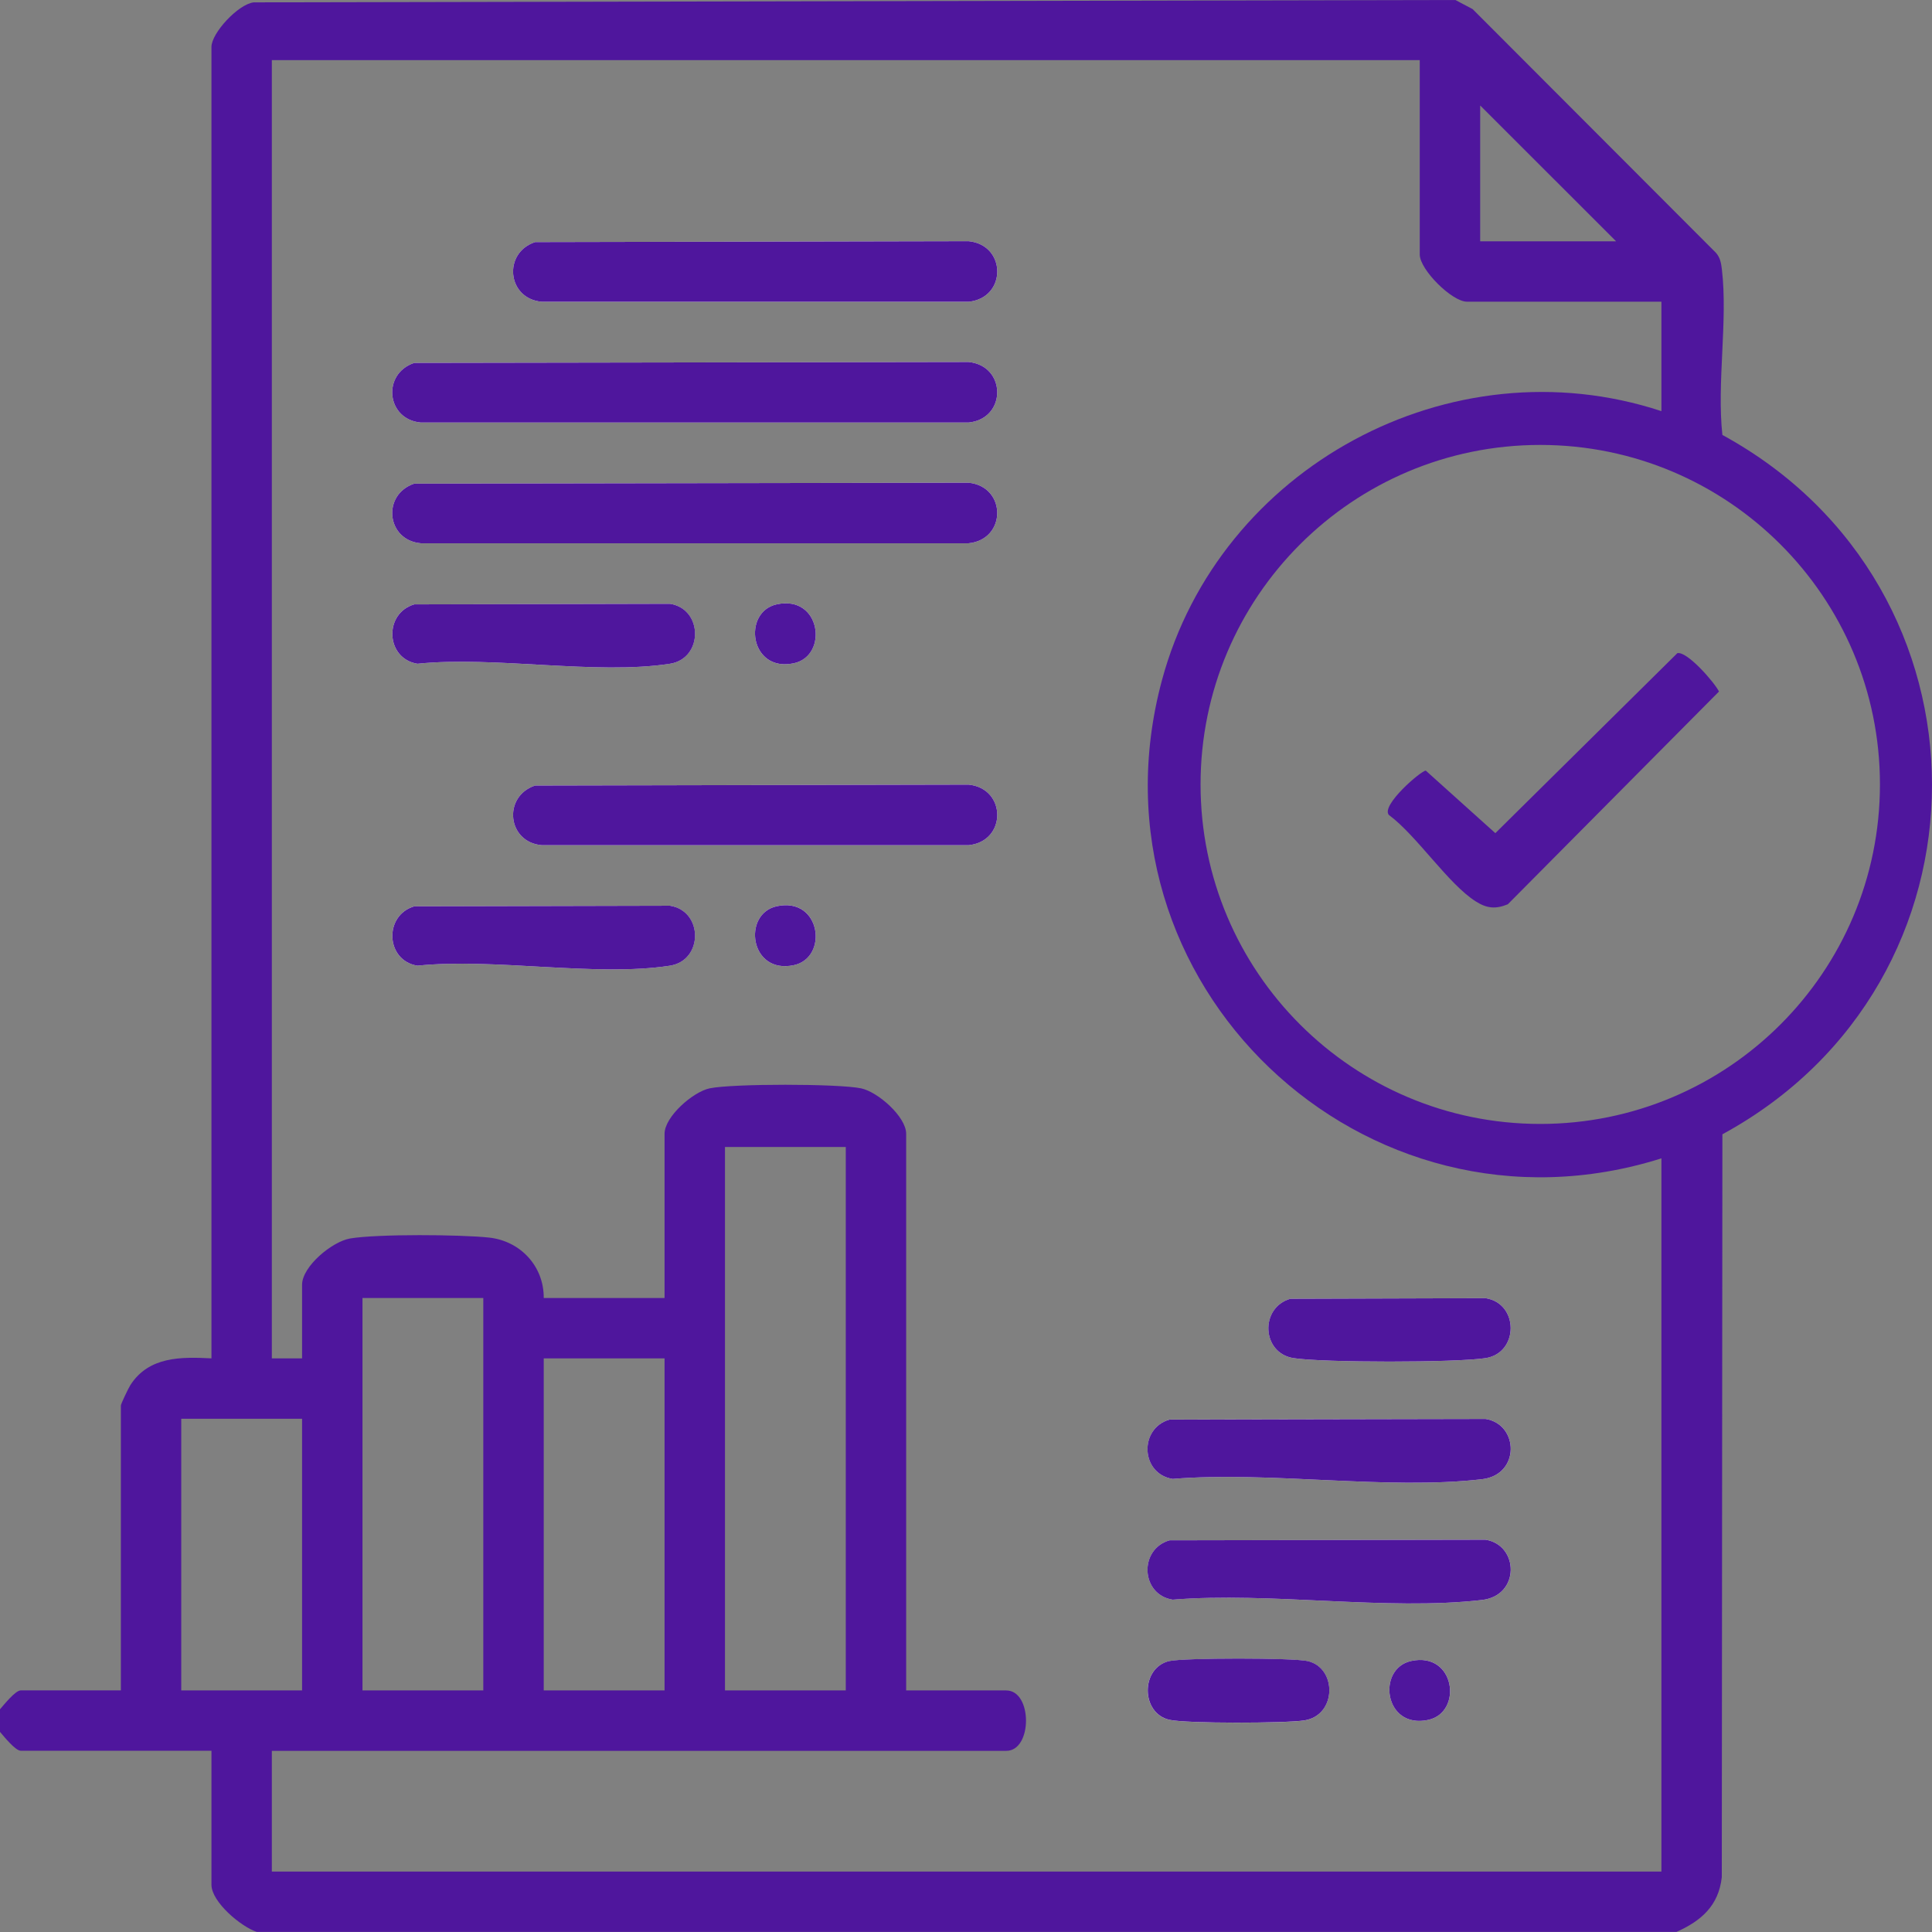
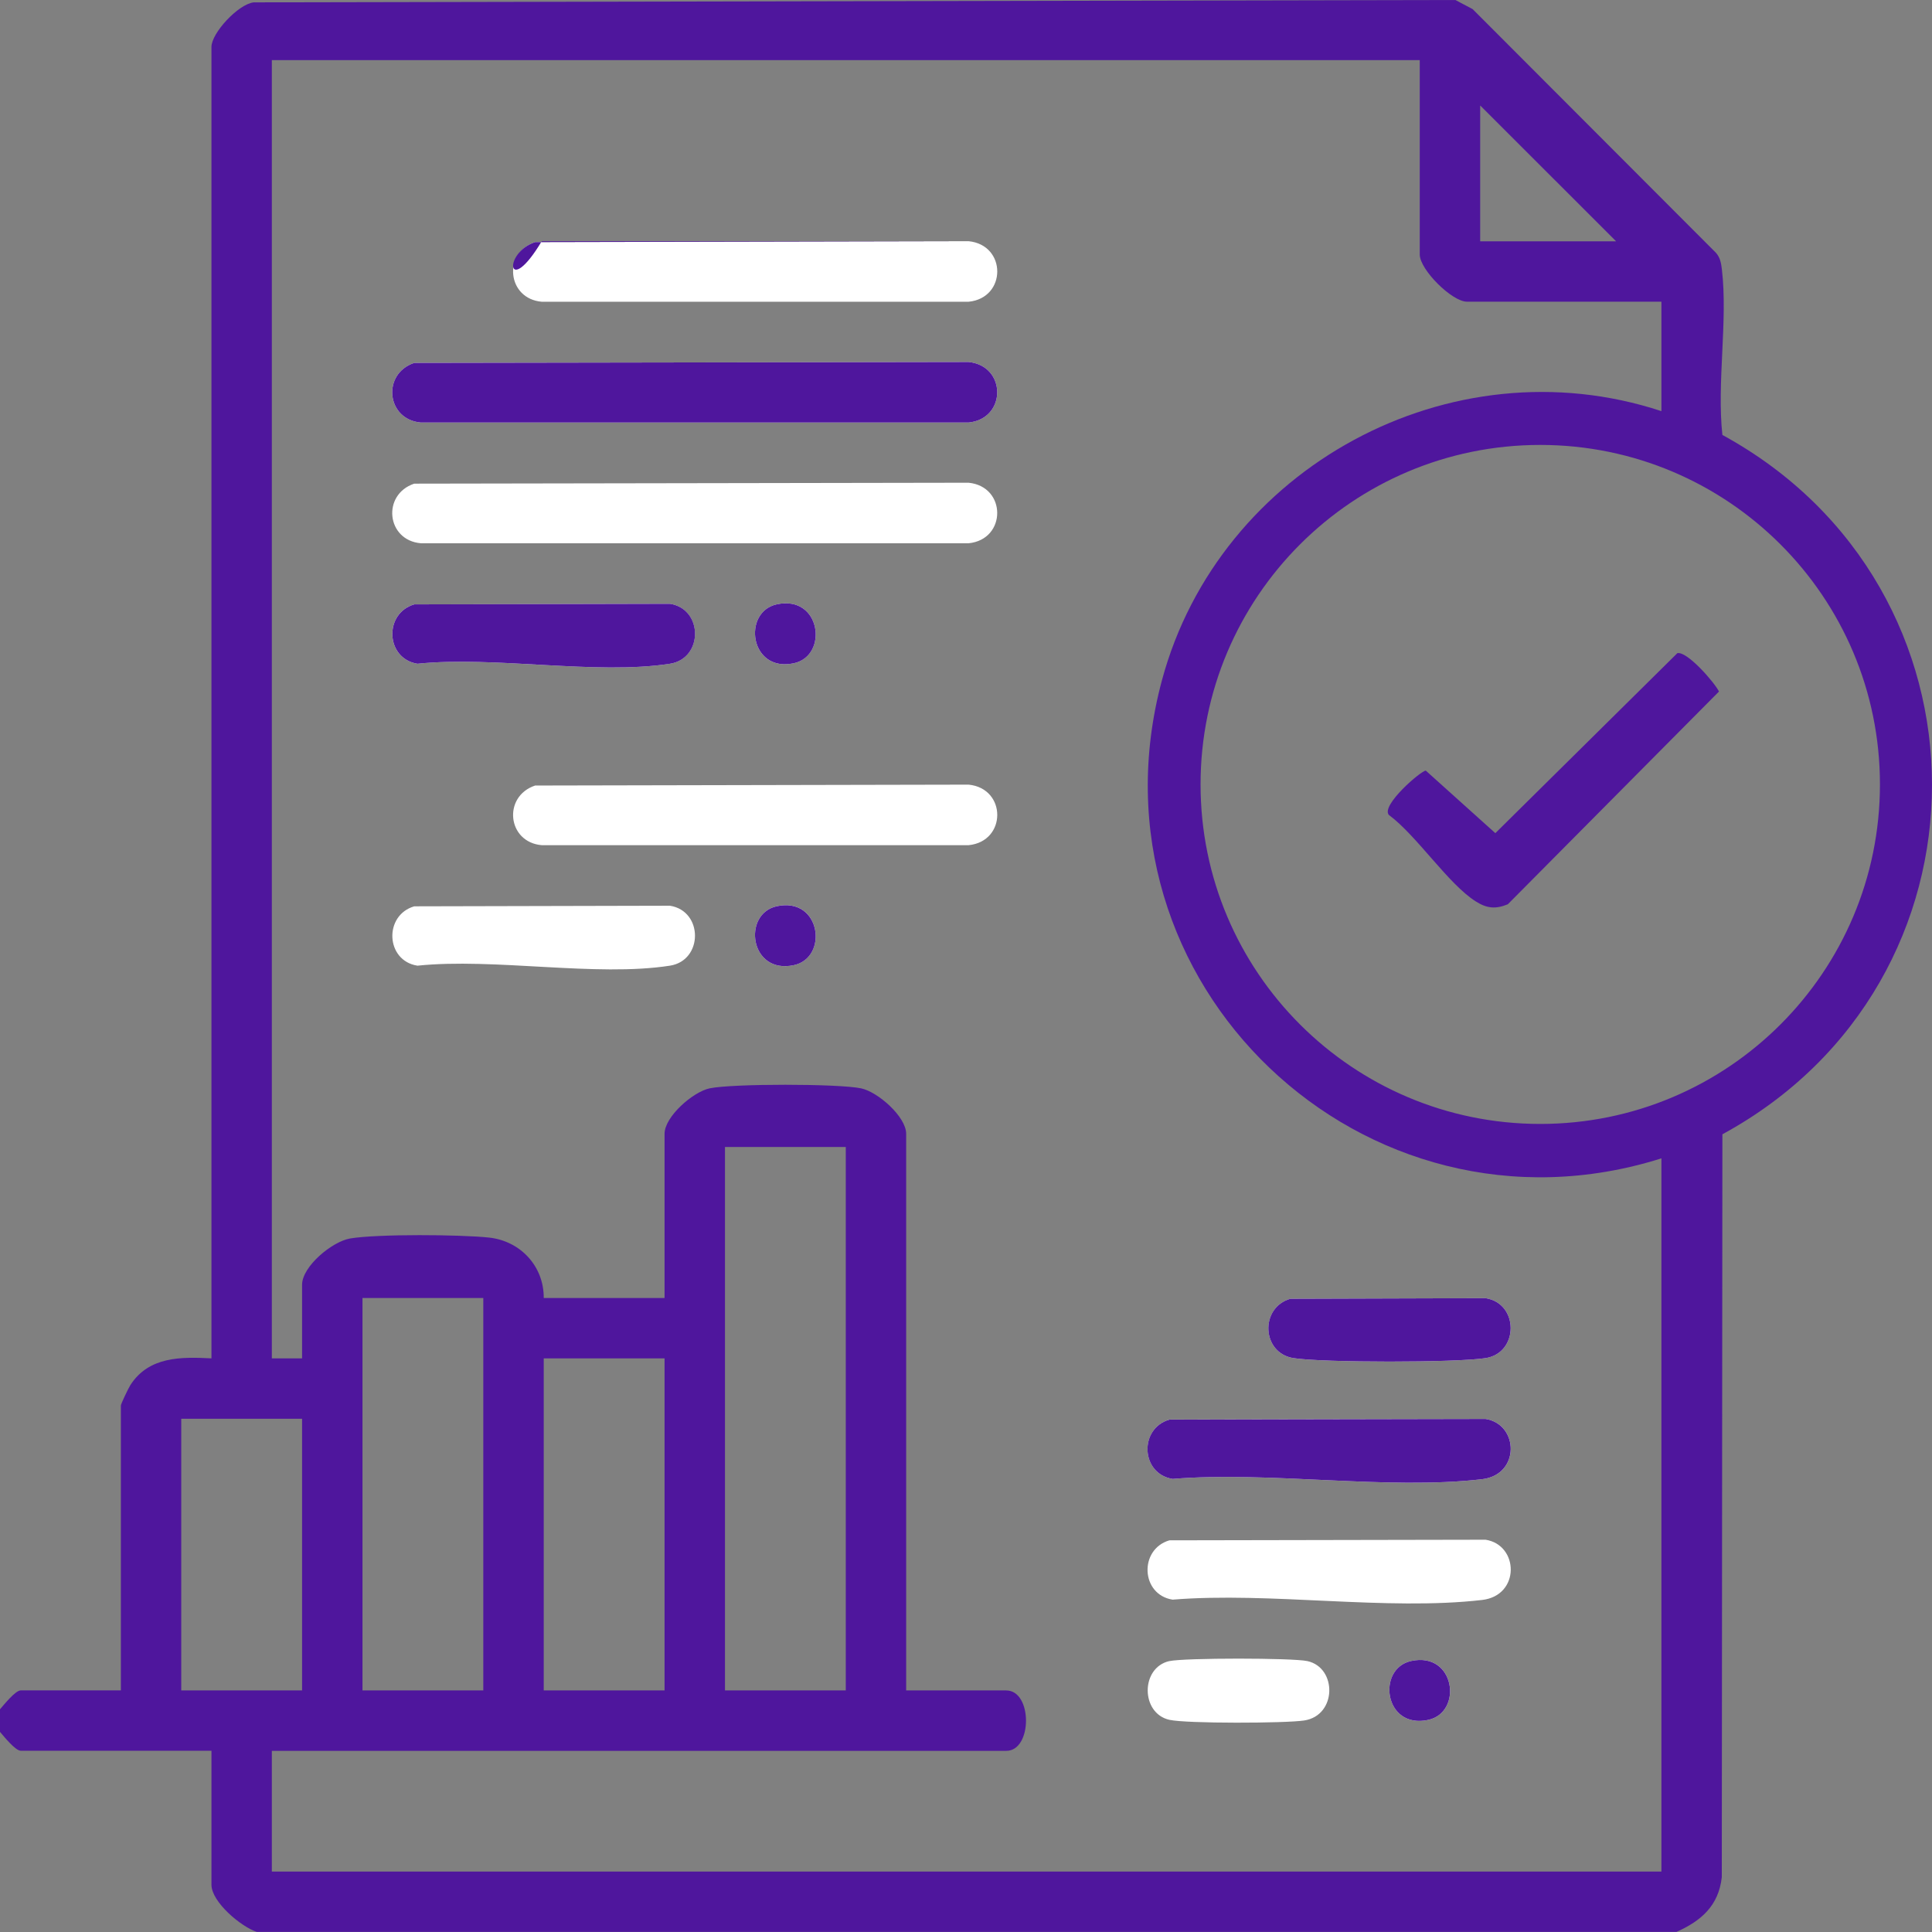
<svg xmlns="http://www.w3.org/2000/svg" width="71" height="71" viewBox="0 0 71 71" fill="none">
  <rect x="0" y="0" width="71" height="71" fill="#808080" stroke="none" />
  <g clip-path="url(#clip0_264_1656)">
    <path d="M19.665 8.897C18.467 9.297 18.641 10.981 19.909 11.089H35.596C37.001 10.95 36.999 9.003 35.596 8.864L19.665 8.897ZM15.223 13.336C14.025 13.736 14.2 15.421 15.468 15.528H35.594C36.999 15.389 36.998 13.442 35.594 13.303L15.223 13.336ZM15.223 17.774C14.025 18.174 14.2 19.858 15.468 19.965H35.594C36.999 19.826 36.998 17.879 35.594 17.74L15.223 17.774ZM15.223 22.211C14.096 22.541 14.17 24.21 15.34 24.392C18.165 24.099 21.908 24.814 24.62 24.392C25.845 24.201 25.849 22.381 24.62 22.189L15.221 22.211H15.223ZM28.546 22.209C27.269 22.487 27.551 24.729 29.176 24.373C30.454 24.095 30.172 21.853 28.546 22.209ZM19.665 28.868C18.467 29.268 18.641 30.952 19.909 31.06H35.596C37.001 30.921 36.999 28.974 35.596 28.835L19.665 28.868ZM15.223 33.307C14.096 33.637 14.17 35.306 15.34 35.488C18.165 35.195 21.908 35.91 24.62 35.488C25.845 35.297 25.849 33.478 24.62 33.285L15.221 33.307H15.223ZM28.546 33.303C27.269 33.581 27.551 35.823 29.176 35.468C30.454 35.19 30.172 32.948 28.546 33.303ZM47.418 47.729C46.291 48.059 46.365 49.728 47.534 49.91C48.626 50.08 53.502 50.08 54.596 49.91C55.821 49.719 55.825 47.9 54.596 47.707L47.418 47.729ZM42.976 52.168C41.849 52.498 41.923 54.168 43.093 54.349C46.682 54.058 50.96 54.766 54.466 54.36C55.875 54.197 55.823 52.339 54.594 52.146L42.976 52.168ZM42.976 56.606C41.849 56.936 41.923 58.605 43.093 58.786C46.682 58.496 50.96 59.203 54.466 58.798C55.875 58.635 55.823 56.776 54.594 56.584L42.976 56.606ZM42.976 61.043C41.91 61.28 41.914 62.966 42.976 63.203C43.604 63.344 47.242 63.333 47.933 63.226C49.132 63.039 49.142 61.29 48.05 61.045C47.501 60.923 43.525 60.923 42.974 61.045L42.976 61.043ZM51.859 61.041C50.582 61.319 50.864 63.561 52.49 63.205C53.767 62.928 53.485 60.686 51.859 61.041Z" fill="white" />
    <path d="M15.223 13.336L35.594 13.303C36.998 13.442 36.999 15.389 35.594 15.528H15.468C14.2 15.421 14.025 13.736 15.223 13.336Z" fill="#4F169D" />
-     <path d="M15.223 17.774L35.594 17.74C36.998 17.879 36.999 19.826 35.594 19.965H15.468C14.2 19.858 14.025 18.174 15.223 17.774Z" fill="#4F169D" />
-     <path d="M19.664 8.897L35.596 8.864C36.999 9.003 37.001 10.95 35.596 11.089H19.909C18.641 10.981 18.467 9.297 19.664 8.897Z" fill="#4F169D" />
-     <path d="M19.664 28.868L35.596 28.835C36.999 28.974 37.001 30.921 35.596 31.06H19.909C18.641 30.952 18.467 29.268 19.664 28.868Z" fill="#4F169D" />
+     <path d="M19.664 8.897L35.596 8.864H19.909C18.641 10.981 18.467 9.297 19.664 8.897Z" fill="#4F169D" />
    <path d="M42.976 52.169L54.593 52.146C55.822 52.339 55.874 54.197 54.465 54.36C50.96 54.766 46.681 54.058 43.093 54.349C41.921 54.166 41.847 52.498 42.976 52.169Z" fill="#4F169D" />
-     <path d="M42.976 56.606L54.593 56.584C55.822 56.776 55.874 58.635 54.465 58.798C50.96 59.203 46.681 58.496 43.093 58.787C41.921 58.603 41.847 56.936 42.976 56.606Z" fill="#4F169D" />
    <path d="M15.223 22.211L24.622 22.189C25.851 22.381 25.847 24.201 24.622 24.392C21.908 24.814 18.165 24.099 15.341 24.392C14.17 24.208 14.096 22.541 15.225 22.211H15.223Z" fill="#4F169D" />
-     <path d="M15.223 33.307L24.622 33.285C25.851 33.478 25.847 35.297 24.622 35.488C21.908 35.91 18.165 35.195 15.341 35.488C14.17 35.305 14.096 33.637 15.225 33.307H15.223Z" fill="#4F169D" />
    <path d="M47.418 47.729L54.596 47.707C55.825 47.9 55.821 49.719 54.596 49.91C53.502 50.08 48.629 50.08 47.535 49.91C46.363 49.727 46.289 48.059 47.418 47.729Z" fill="#4F169D" />
-     <path d="M42.976 61.043C43.526 60.921 47.501 60.921 48.052 61.043C49.142 61.288 49.134 63.037 47.935 63.224C47.241 63.331 43.606 63.343 42.978 63.202C41.916 62.965 41.912 61.28 42.978 61.041L42.976 61.043Z" fill="#4F169D" />
    <path d="M28.546 22.209C30.172 21.855 30.454 24.095 29.177 24.373C27.551 24.727 27.269 22.487 28.546 22.209Z" fill="#4F169D" />
    <path d="M28.546 33.304C30.172 32.95 30.454 35.19 29.177 35.468C27.551 35.822 27.269 33.581 28.546 33.304Z" fill="#4F169D" />
    <path d="M51.859 61.041C53.485 60.688 53.766 62.928 52.489 63.205C50.863 63.559 50.582 61.319 51.859 61.041Z" fill="#4F169D" />
    <path d="M63.297 15.989C63.088 14.062 63.501 11.789 63.279 9.907C63.251 9.675 63.22 9.475 63.062 9.292L54.119 0.335L53.484 0L9.323 0.087C8.752 0.154 7.771 1.215 7.771 1.725V49.919C6.646 49.862 5.476 49.847 4.794 50.896C4.723 51.005 4.442 51.594 4.442 51.651V62.121H0.764C0.565 62.121 0.148 62.646 0 62.815V63.646C0.146 63.815 0.564 64.339 0.764 64.339H7.771V69.262C7.771 69.898 8.856 70.805 9.436 70.996H61.611C62.515 70.592 63.158 70.037 63.275 68.986L63.297 41.685C73.569 36.096 73.566 21.588 63.297 15.984V15.989ZM54.396 3.876L59.392 8.869H54.396V3.876ZM6.661 62.123V52.139H11.101V62.123H6.661ZM61.056 68.78H9.99V64.343H36.979C37.947 64.343 37.947 62.123 36.979 62.123H33.301V41.667C33.301 41.039 32.261 40.125 31.644 39.996C30.812 39.822 26.915 39.82 26.079 39.996C25.465 40.125 24.422 41.037 24.422 41.667V47.7H19.982C19.991 46.534 19.124 45.604 17.971 45.48C16.918 45.367 13.872 45.345 12.869 45.513C12.202 45.626 11.101 46.543 11.101 47.214V49.919H9.99V2.21H52.175V9.353C52.175 9.909 53.359 11.087 53.91 11.087H61.056V15.109C53.306 12.558 44.812 17.179 42.704 24.988C39.699 36.122 50.132 46.014 61.056 42.569V68.78ZM13.321 62.123V47.7H17.761V62.123H13.321ZM19.982 62.123V49.919H24.422V62.123H19.982ZM26.643 62.123V42.152H31.082V62.123H26.643ZM56.603 41.304C49.709 41.304 44.12 35.718 44.12 28.827C44.12 21.937 49.709 16.351 56.603 16.351C63.498 16.351 69.087 21.937 69.087 28.827C69.087 35.718 63.498 41.304 56.603 41.304Z" fill="#4F169D" />
    <path d="M61.638 24.005C61.987 23.913 62.993 25.06 63.172 25.413L55.411 33.232C54.962 33.417 54.638 33.383 54.233 33.126C53.221 32.487 52.068 30.708 51.038 29.947C50.746 29.592 52.224 28.32 52.397 28.32L54.953 30.618L61.638 24.007V24.005Z" fill="#4F169D" />
  </g>
  <defs>
    <clipPath id="clip0_264_1656">
      <rect width="71" height="71" fill="white" />
    </clipPath>
  </defs>
</svg>